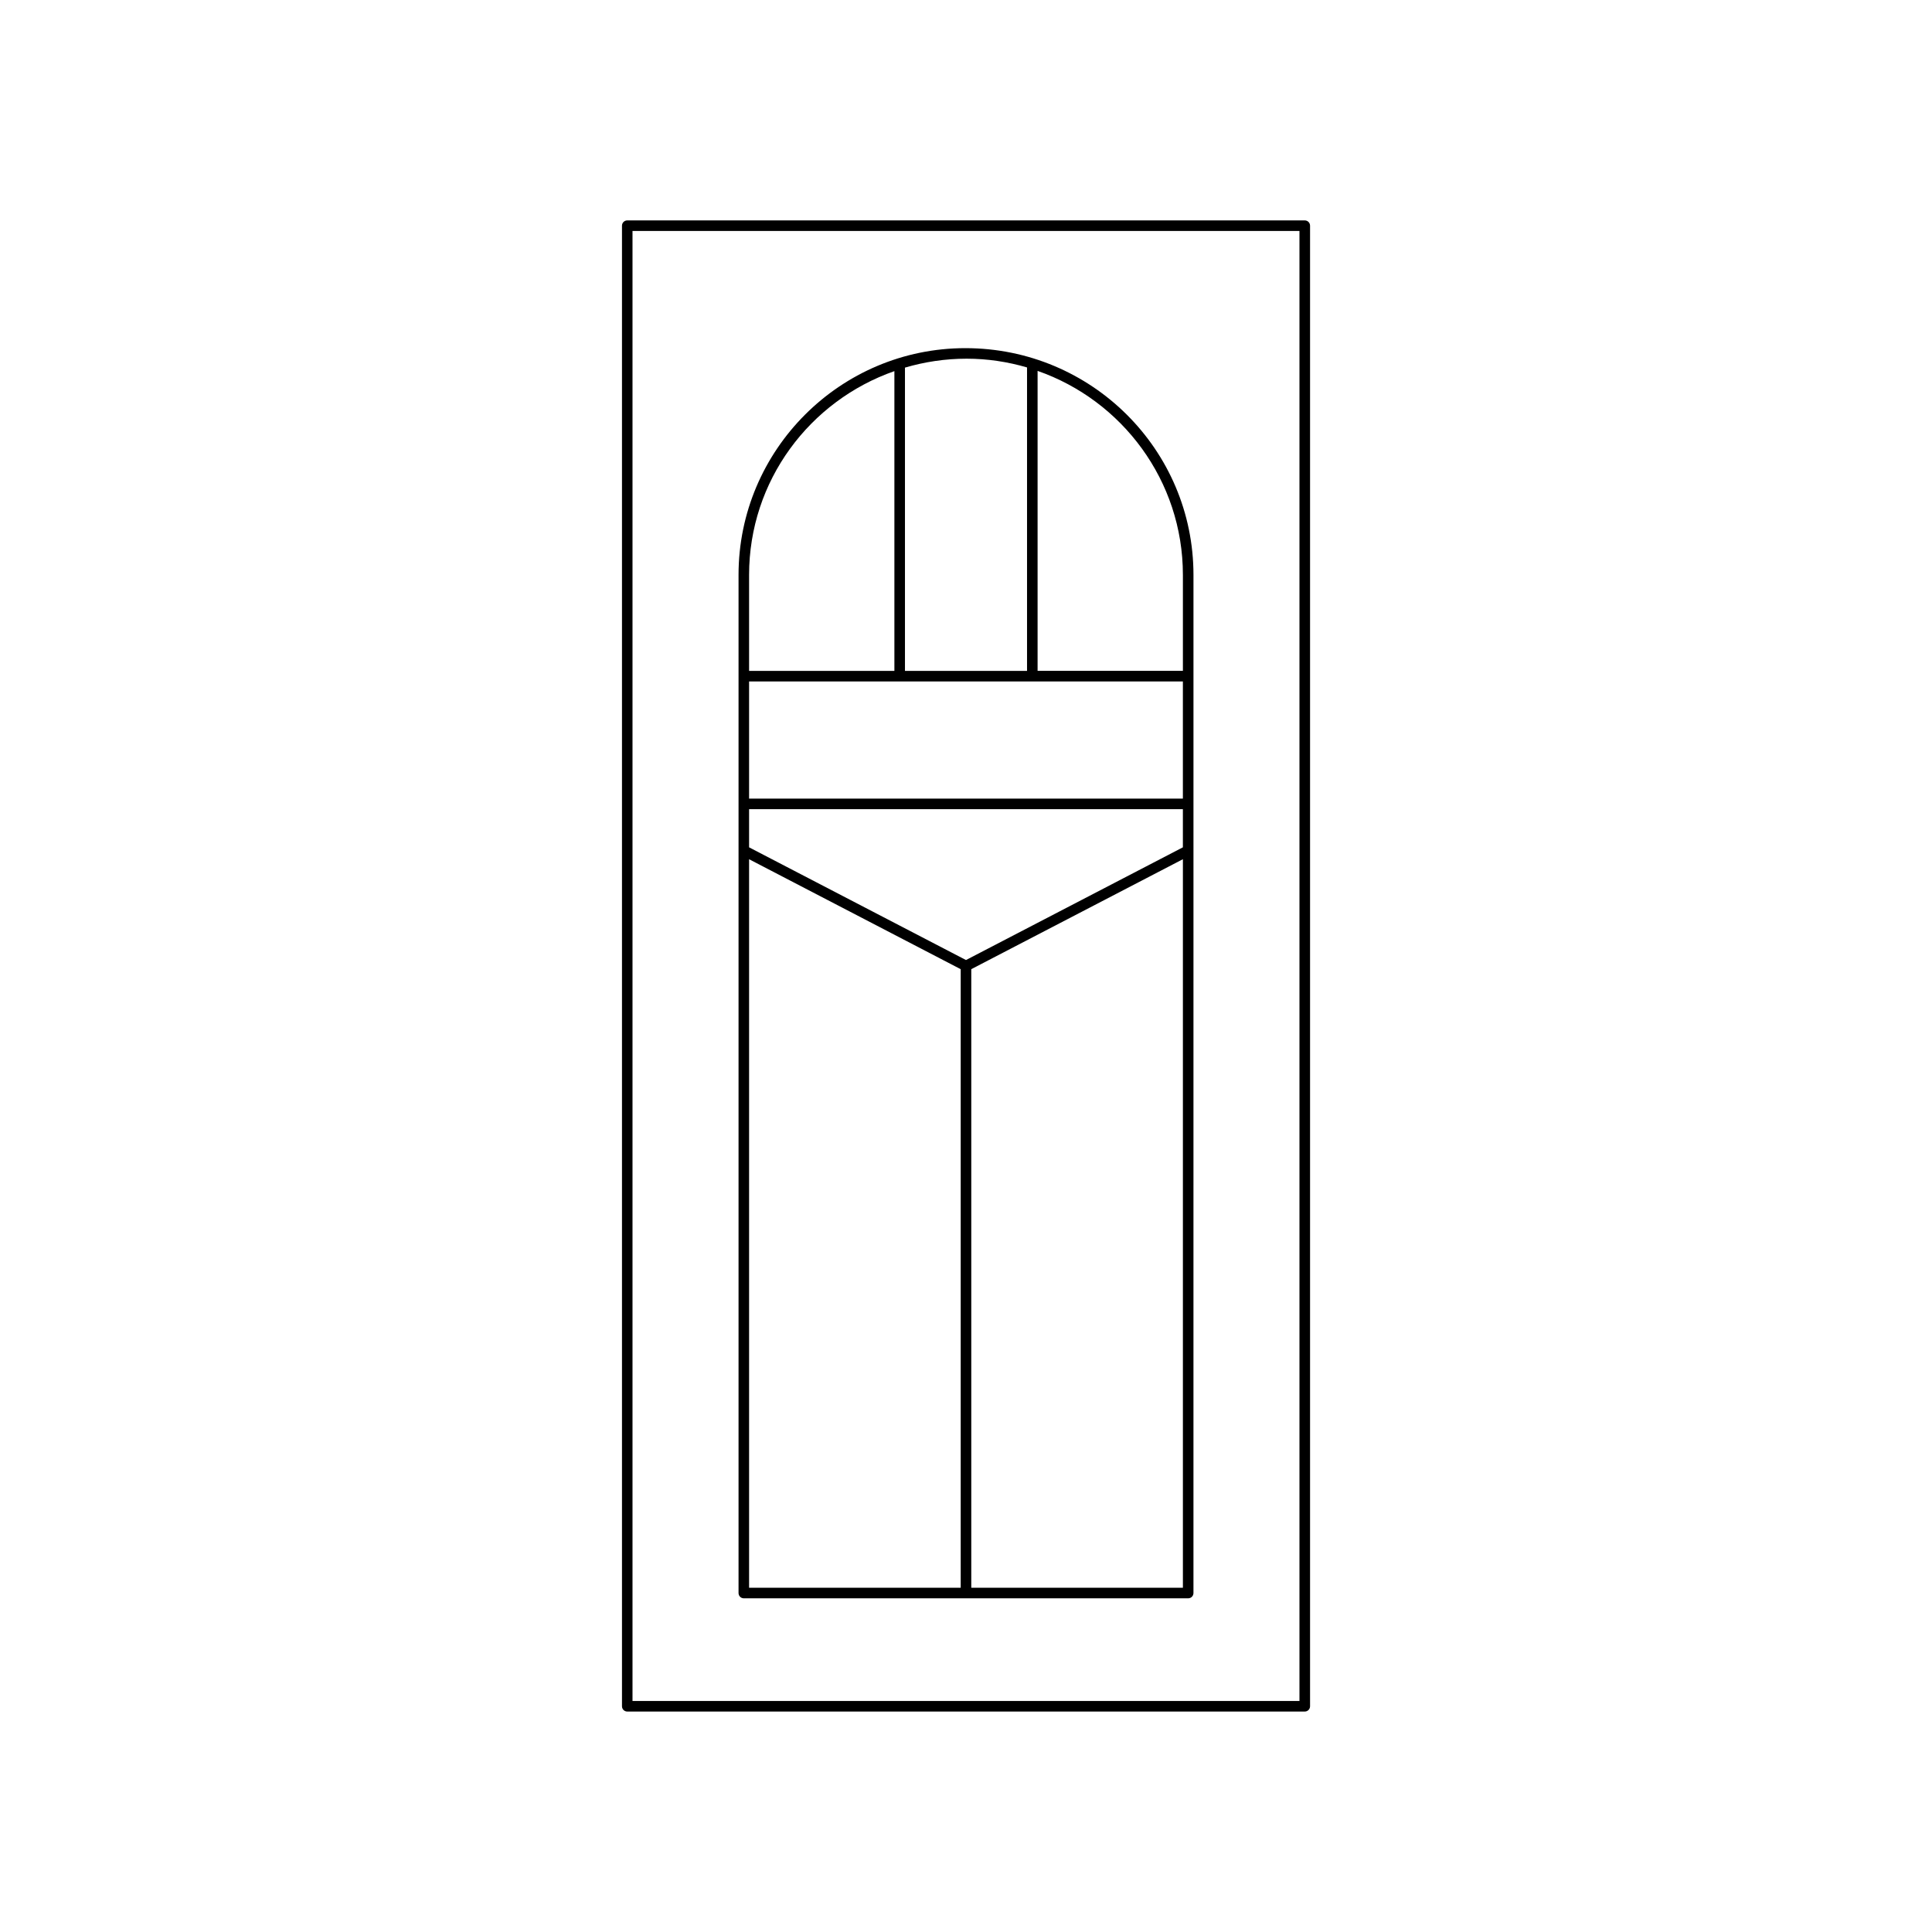
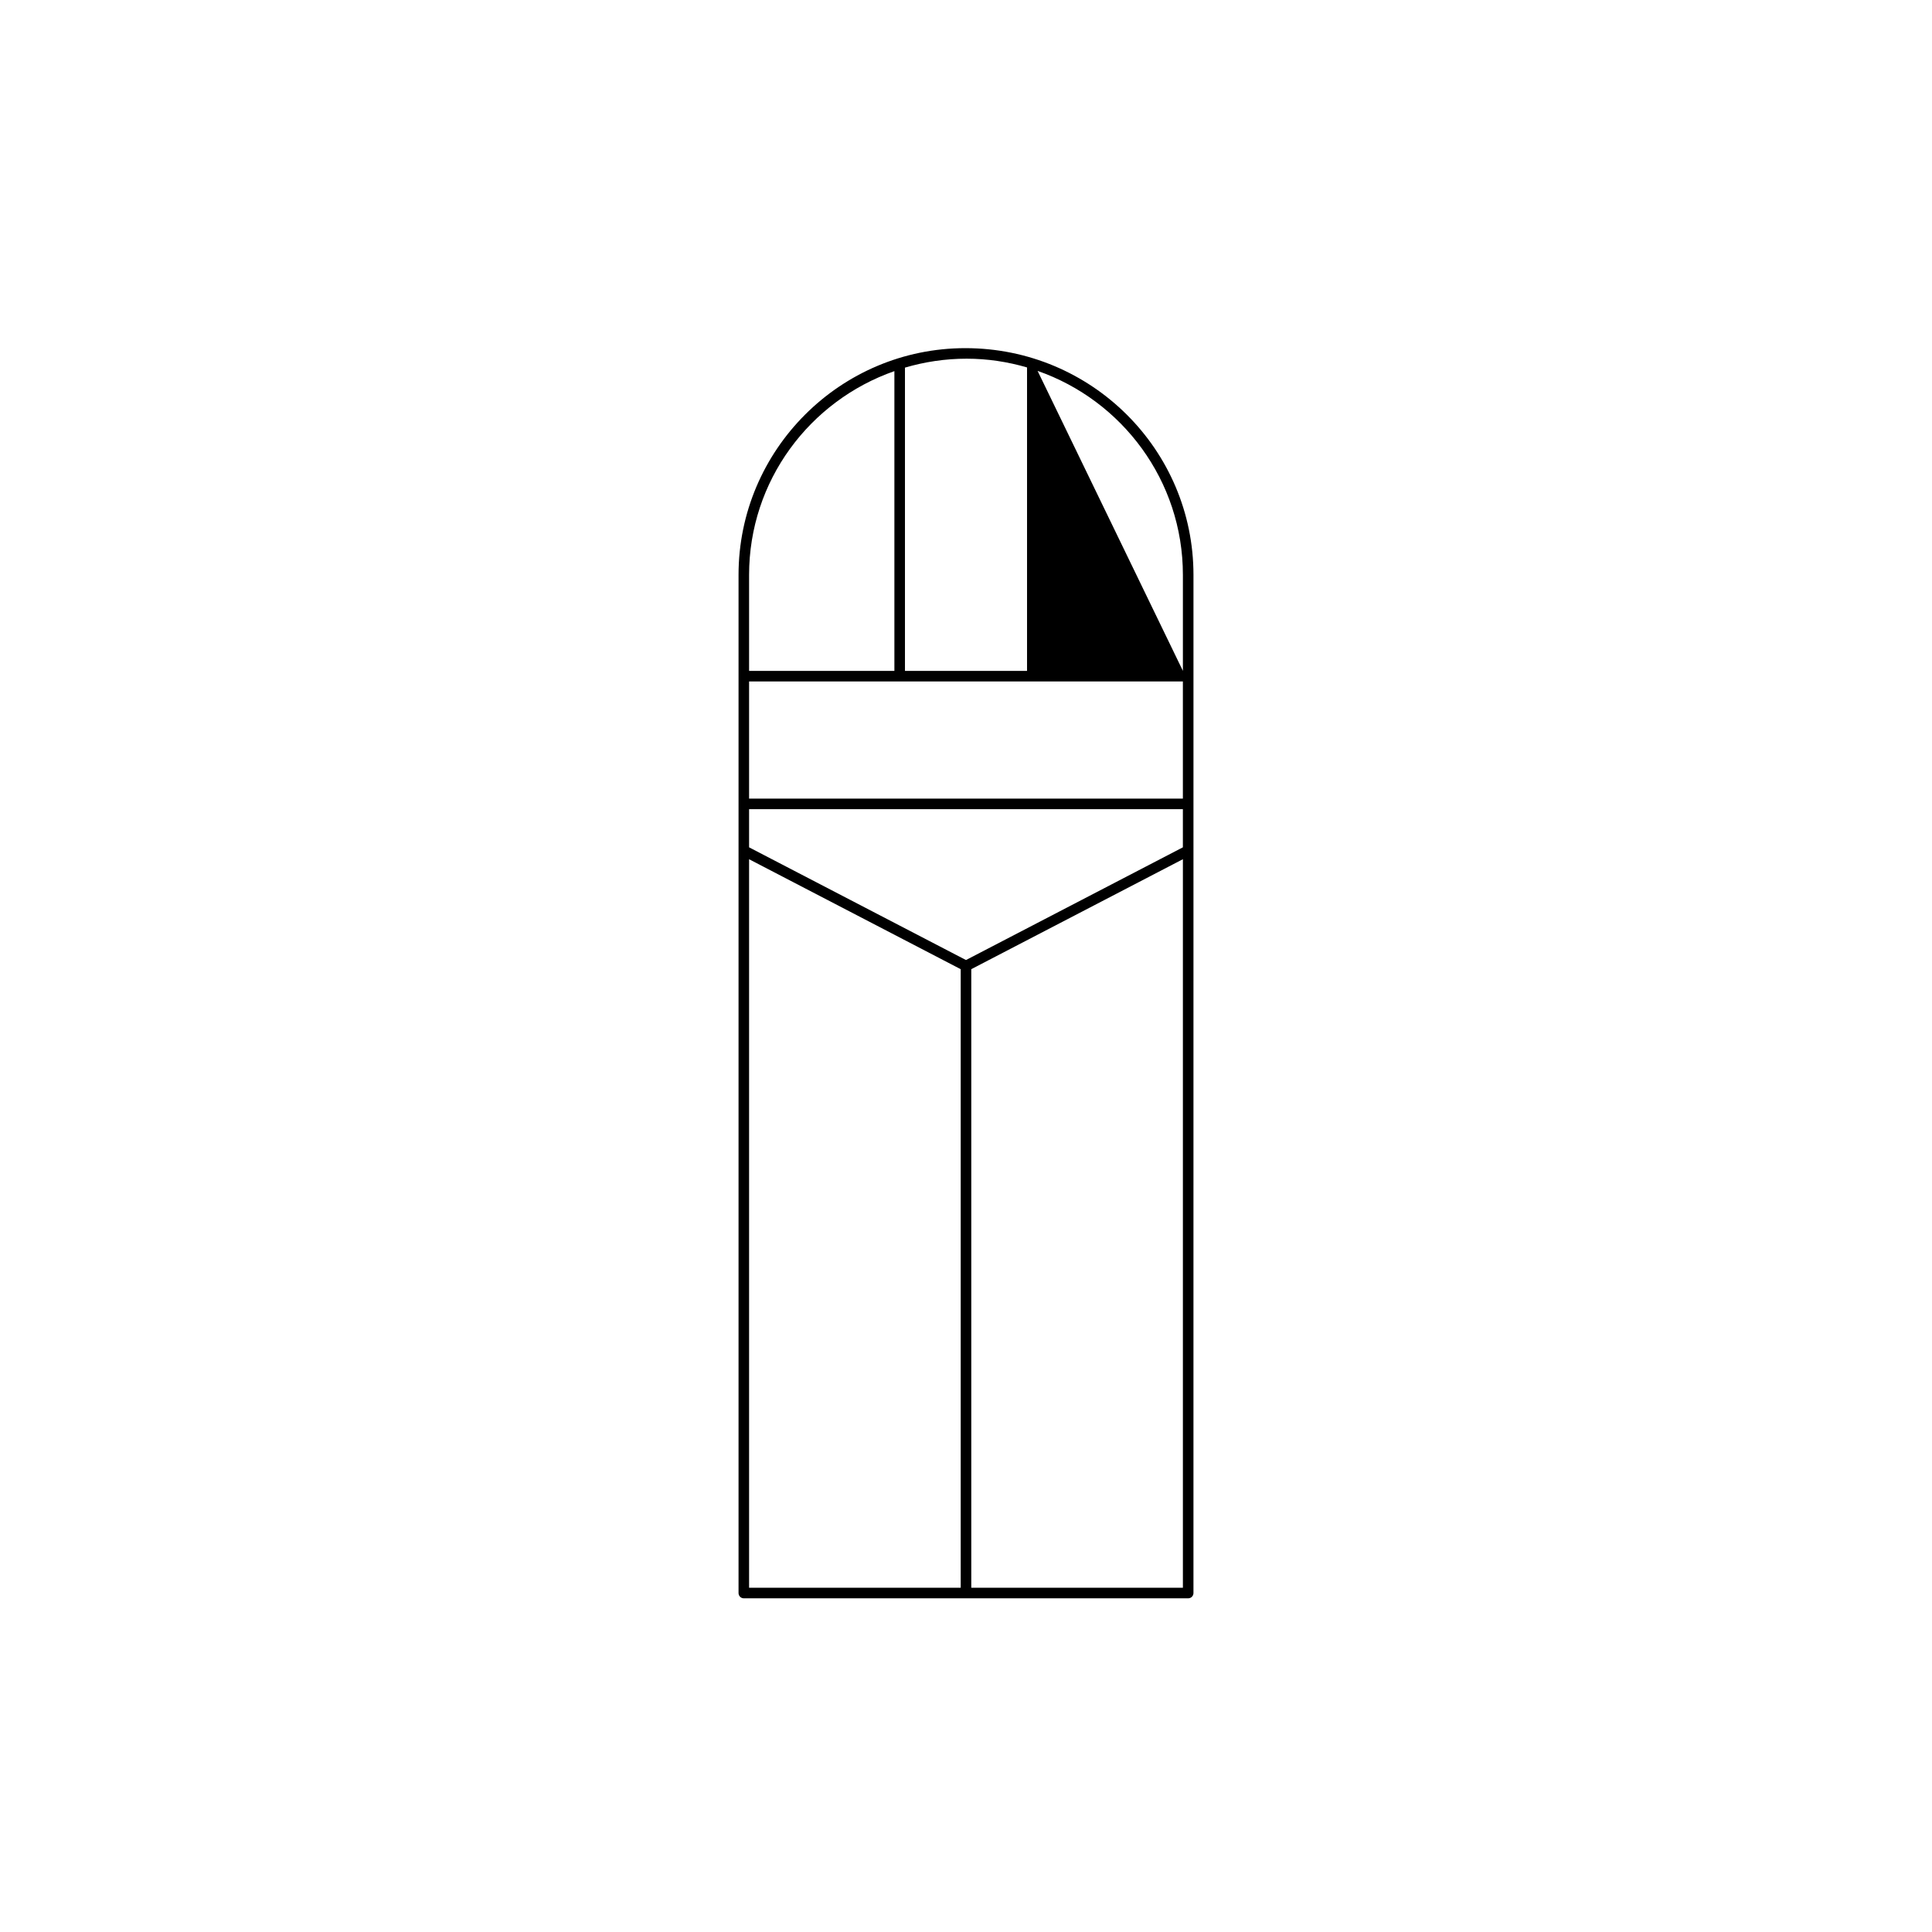
<svg xmlns="http://www.w3.org/2000/svg" fill="#000000" width="800px" height="800px" version="1.1" viewBox="144 144 512 512">
  <g>
-     <path d="m310.23 202.41c-0.773 0-1.398 0.625-1.398 1.398v392.37c0 0.773 0.625 1.398 1.398 1.398h179.55c0.773 0 1.398-0.625 1.398-1.398v-392.37c0-0.773-0.625-1.398-1.398-1.398zm178.14 392.37h-176.75v-389.57h176.75z" />
-     <path d="m341.12 567.57h117.76c0.773 0 1.398-0.625 1.398-1.398l0.004-269.8c0-33.145-26.969-60.109-60.449-60.109-33.145 0-60.113 26.965-60.113 60.109v269.8c0 0.773 0.625 1.398 1.398 1.398zm116.36-2.801h-56.082v-163.93l56.082-29.141zm-38.508-322.48c22.379 7.809 38.508 29.07 38.508 54.074v25.422h-38.508zm-35.148-0.867c5.18-1.52 10.656-2.367 16.344-2.367 5.559 0 10.922 0.836 16.008 2.32v80.414h-32.352zm-41.309 54.945c0-24.945 16.047-46.16 38.508-54.016v79.438h-38.508zm0 28.219h114.96v31.047l-114.96 0.004zm0 33.848h114.96v10.117l-57.48 29.867-57.48-29.867zm0 13.27 56.082 29.141v163.93h-56.082z" />
+     <path d="m341.12 567.57h117.76c0.773 0 1.398-0.625 1.398-1.398l0.004-269.8c0-33.145-26.969-60.109-60.449-60.109-33.145 0-60.113 26.965-60.113 60.109v269.8c0 0.773 0.625 1.398 1.398 1.398zm116.36-2.801h-56.082v-163.93l56.082-29.141zm-38.508-322.48c22.379 7.809 38.508 29.07 38.508 54.074v25.422zm-35.148-0.867c5.18-1.52 10.656-2.367 16.344-2.367 5.559 0 10.922 0.836 16.008 2.32v80.414h-32.352zm-41.309 54.945c0-24.945 16.047-46.16 38.508-54.016v79.438h-38.508zm0 28.219h114.96v31.047l-114.96 0.004zm0 33.848h114.96v10.117l-57.48 29.867-57.48-29.867zm0 13.27 56.082 29.141v163.93h-56.082z" />
  </g>
</svg>